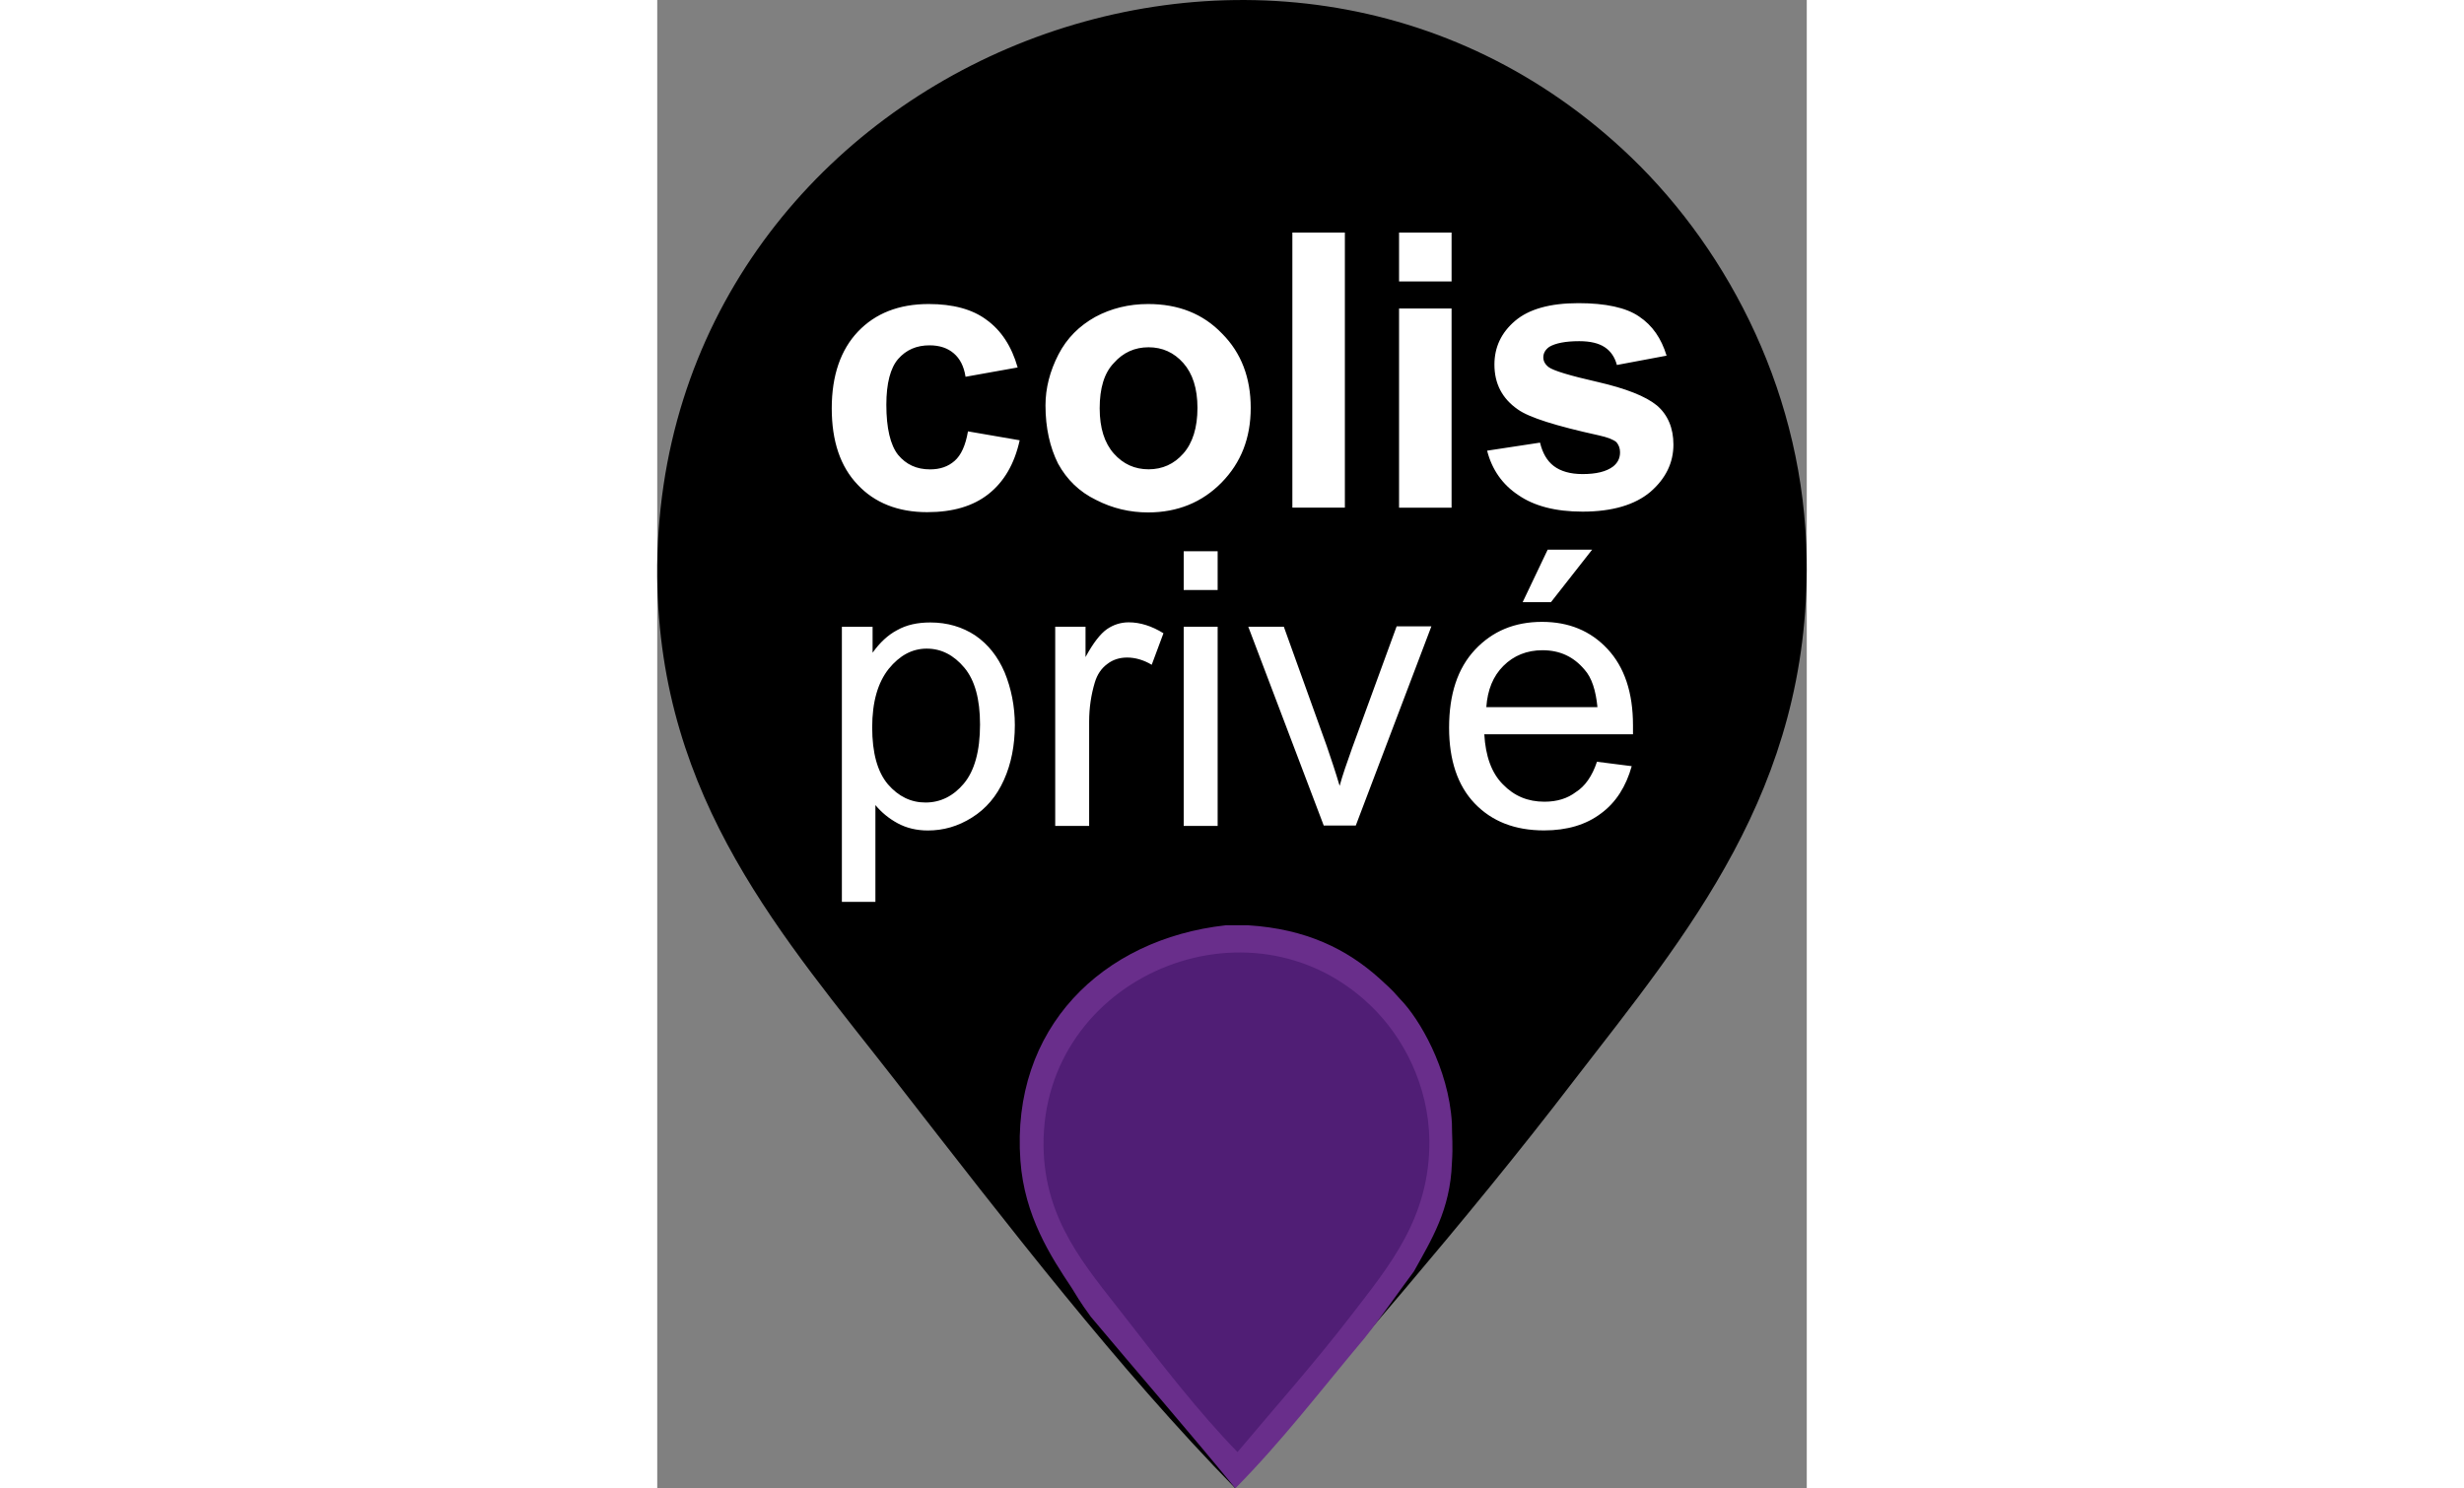
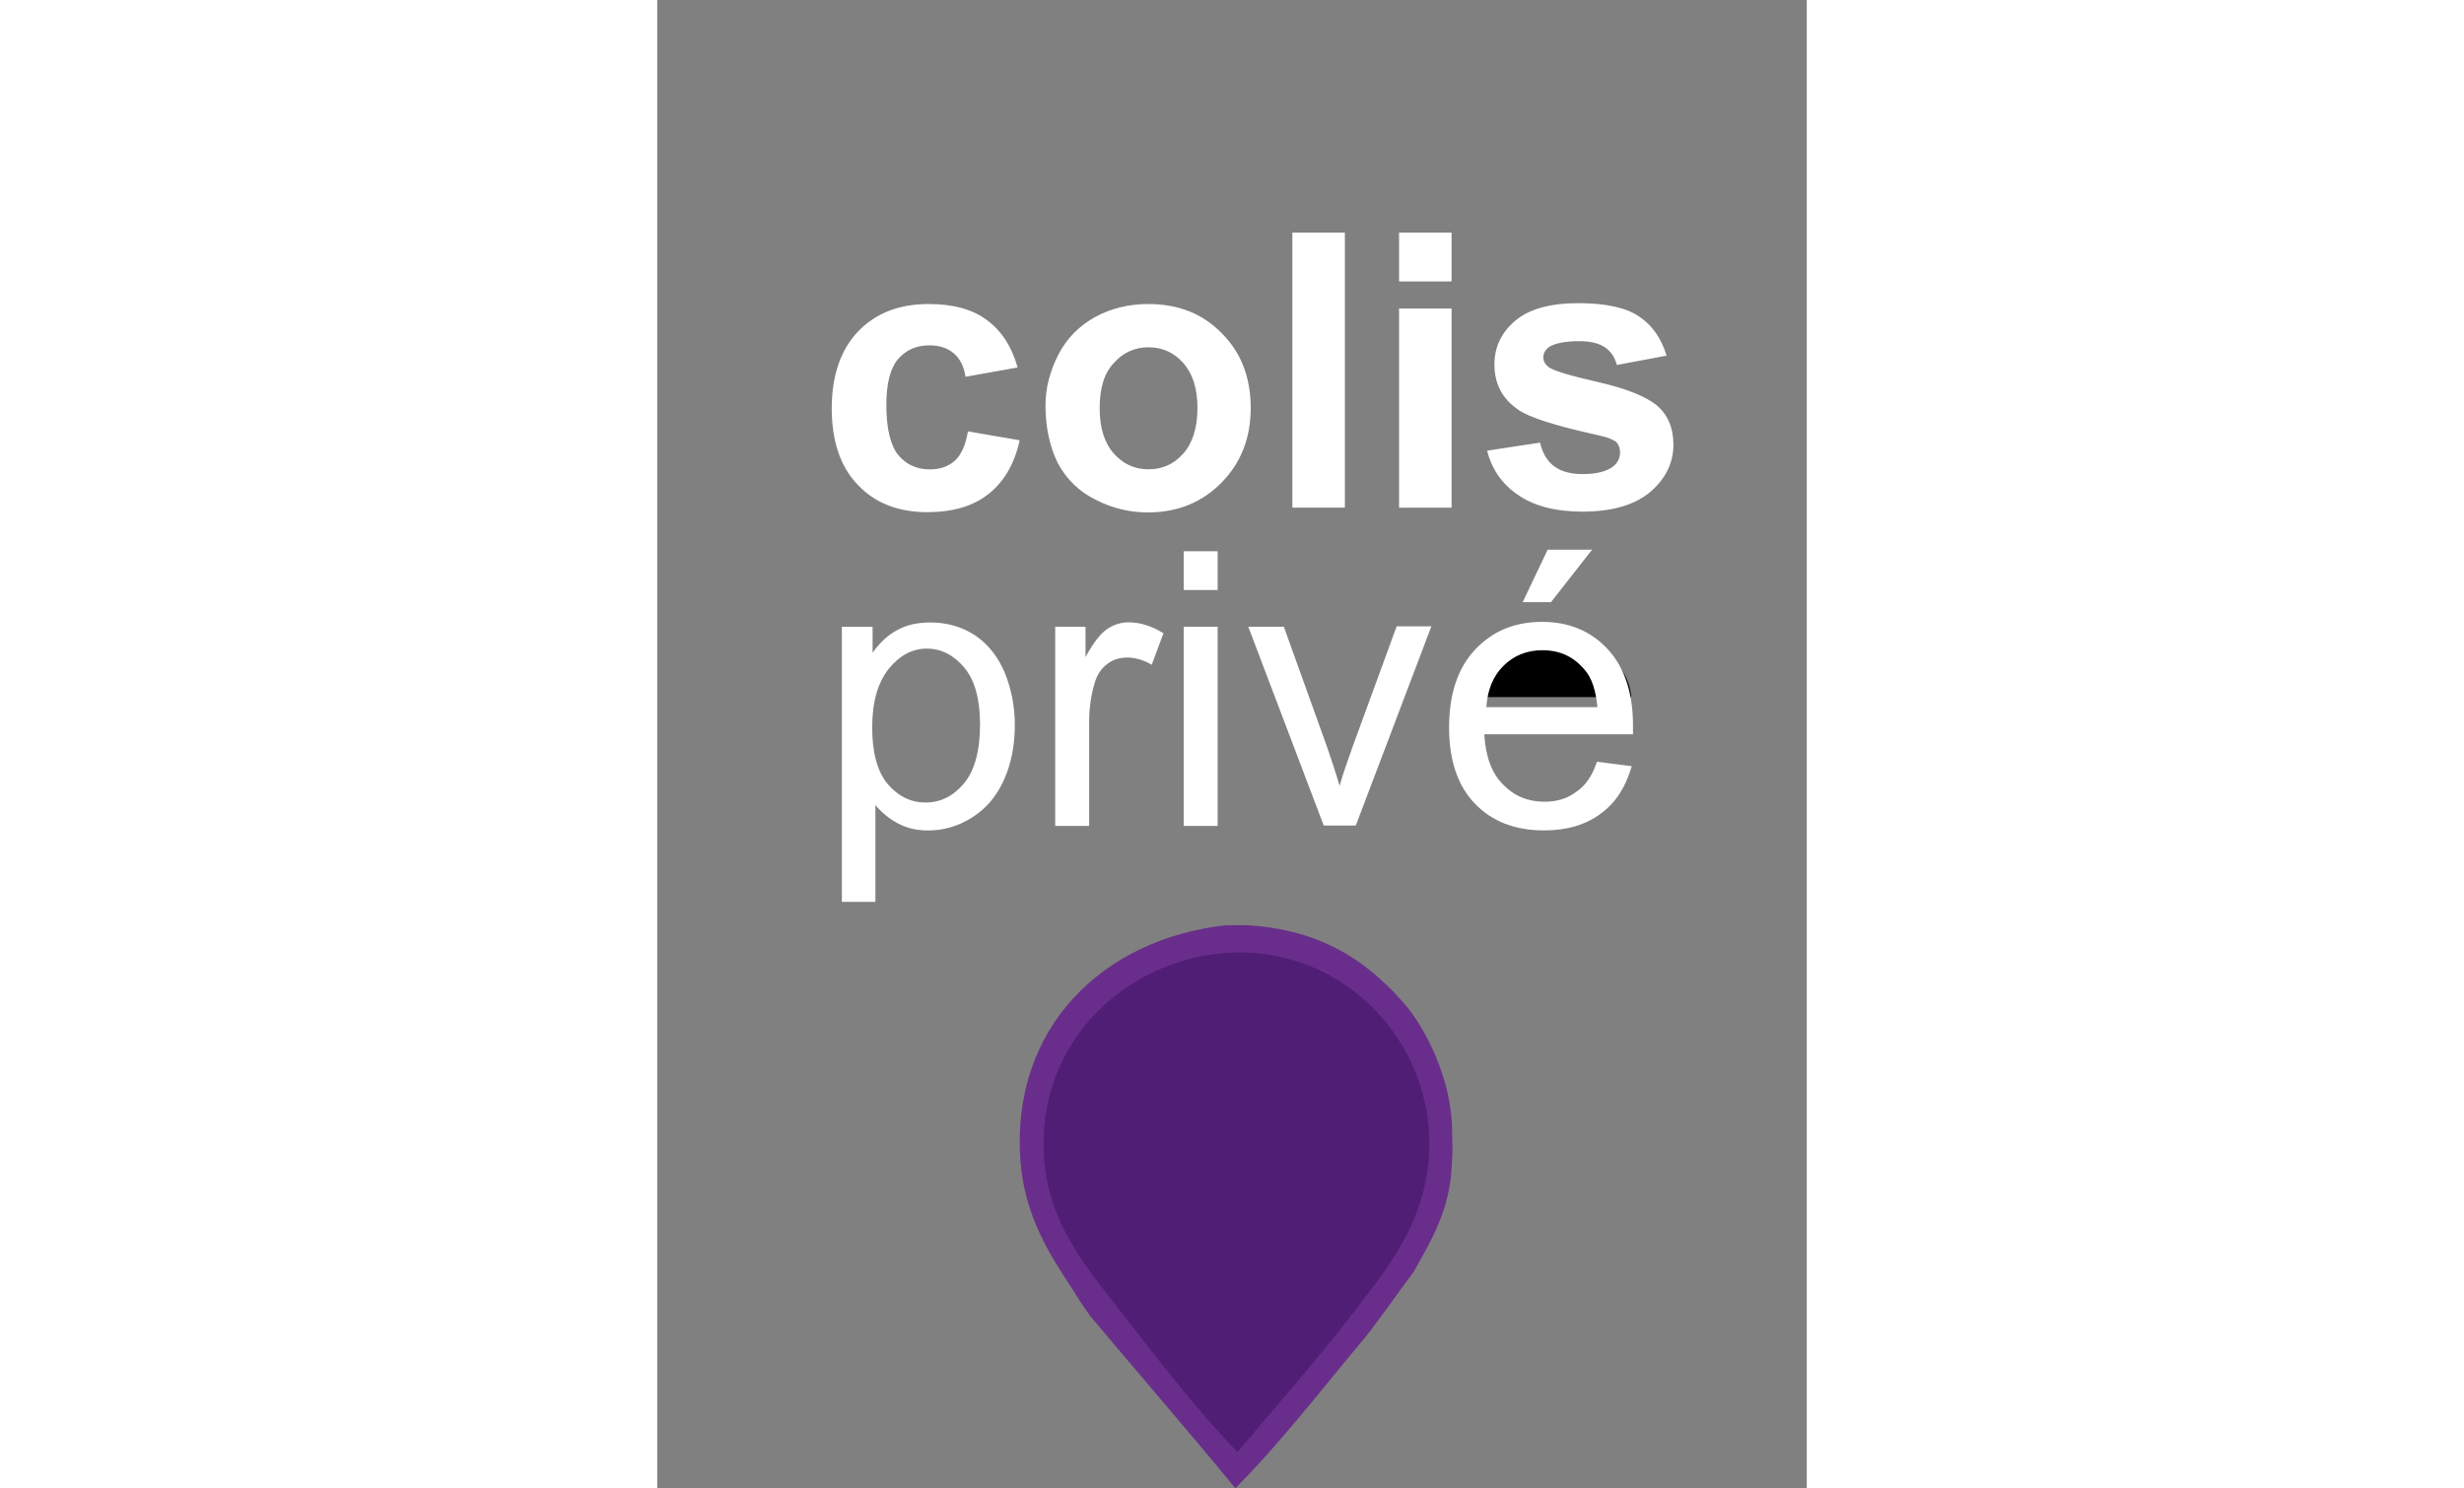
<svg xmlns="http://www.w3.org/2000/svg" version="1.1" id="Layer_1" height="29px" width="48px" x="0px" y="0px" viewBox="0 0 1714 2219.7" style="enable-background:new 0 0 1714 2219.7;" xml:space="preserve">
  <rect x="0" y="0" width="1714" height="2219.7" fill="#808080" stroke="none" />
  <style type="text/css">
	.st0{fill:#692E8B;}
	.st1{fill:#501E75;}
	.st2{fill:#FFFFFF;}
</style>
  <g>
-     <path d="M861.5,2219.1c-174.7-178.9-336.1-388.6-506.6-607.8C189.8,1399.2,3,1193.8,0,860.1C-6,107.7,916.3-280.3,1452.4,234.8   c148.2,142.8,258.4,358.4,261.4,599.4c4.8,343.4-179.5,560.2-346.4,776.5C1201.2,1828.1,1021.7,2029.9,861.5,2219.1z" />
    <path d="M1452.4,1039.6h-215.7C1248.2,933,1442.2,927.5,1452.4,1039.6z" />
    <path class="st0" d="M847.6,1379.9h33.7c86.1,5.4,147,35.5,195.8,79.5c24.1,21.7,21.1,20.5,31.3,31.3   c27.1,27.7,71.7,101.8,76.5,184.3c0,19.9,1.8,32.5,0,59.6c-2.4,69.9-30.7,114.5-56.6,161.4c-24.7,33.1-48.2,67.5-73.5,99.4   c-63.3,75.3-123.5,154.2-192.8,224.1c-71.1-86.7-144-170.5-215.7-256c-17.5-24.1-19.9-29.5-28.3-42.8   c-31.3-47-70.5-107.2-76.5-189.8C527.1,1533.6,663.3,1400.4,847.6,1379.9L847.6,1379.9z" />
    <path class="st1" d="M1035,1961.3c56-72.9,117.5-145.2,116.3-260.8c-1.2-80.7-38-153.6-88-201.2   c-180.1-172.9-489.8-42.8-487.3,209.6c1.2,112,63.9,180.7,119.3,252.4c57.2,73.5,111.4,144,169.9,204.2   C918.7,2101.6,978.9,2034.2,1035,1961.3z" />
  </g>
  <path class="st2" d="M537.4,548l-77.7,13.9c-2.4-15.7-8.4-27.1-17.5-34.9c-9-7.8-21.1-12-36.1-12c-19.3,0-34.9,6.6-47,20.5  c-11.4,13.3-17.5,36.1-17.5,68.1c0,34.9,6,60.2,17.5,74.7c12,14.5,27.7,21.7,47.6,21.7c15.1,0,27.1-4.2,36.7-12.7  c9.6-8.4,16.3-22.9,19.9-44l77.1,13.3c-7.8,35.5-23.5,62-46.4,80.1c-22.9,18.1-53,27.1-91.6,27.1c-43.4,0-78.3-13.9-103.6-41  c-25.9-27.1-38.6-65.1-38.6-113.9c0-48.8,13.3-87.3,39.2-114.5c25.9-27.1,60.8-41,105.4-41c36.1,0,65.1,7.8,86.1,23.5  C512.7,492.6,528.3,516.1,537.4,548L537.4,548z M578.9,604.6c0-25.9,6.6-51.2,19.3-75.9c12.7-24.7,31.3-42.8,54.8-56  c23.5-12.7,50-19.3,78.9-19.3c45.2,0,81.9,14.5,110.2,44c28.9,28.9,42.8,66.3,42.8,110.8c0,45.2-14.5,81.9-43.4,111.4  c-28.9,29.5-65.7,44.6-109.6,44.6c-27.1,0-53-6-77.7-18.7c-24.7-12-43.4-30.1-56.6-54.2C585.6,667.3,578.9,638.4,578.9,604.6  L578.9,604.6z M659.7,608.9c0,29.5,7.2,51.8,21.1,67.5c13.9,15.7,31.3,23.5,51.8,23.5s38-7.8,51.8-23.5  c13.9-15.7,21.1-38.6,21.1-68.1c0-28.9-7.2-51.2-21.1-66.9c-13.9-15.7-31.3-23.5-51.8-23.5s-38,7.8-51.8,23.5  C666.3,556.4,659.7,579.3,659.7,608.9L659.7,608.9z M947,757.1V346.8h78.3v410.2H947z M1106.1,419.7v-72.9h78.3v72.9H1106.1z   M1106.1,757.1v-297h78.3v297H1106.1z M1237.4,672.1l78.9-12c3.6,15.1,10.2,27.1,20.5,34.9c10.2,7.8,24.7,12,42.8,12  c20.5,0,35.5-3.6,45.8-11.4c6.6-5.4,10.2-12,10.2-21.1c0-6-1.8-10.8-5.4-15.1c-4.2-3.6-12.7-7.2-26.5-10.2  c-63.3-13.9-103.6-26.5-120.5-38.6c-23.5-16.3-34.9-38.6-34.9-66.9c0-25.9,10.2-47.6,30.7-65.1s51.8-26.5,94.6-26.5  c40.4,0,71.1,6.6,90.4,19.9c19.9,13.3,33.1,32.5,41,58.4l-74.1,13.9c-3-11.4-9-20.5-18.1-26.5c-9-6-21.7-9-38-9  c-20.5,0-35.5,3-44.6,8.4c-6,4.2-9,9.6-9,15.7c0,5.4,2.4,10.2,7.8,14.5c7.2,5.4,31.3,12.7,73.5,22.3c41.6,9.6,71.1,21.1,88,34.9  c16.3,13.9,24.7,33.7,24.7,58.4c0,27.1-11.4,50.6-34.3,70.5c-22.9,19.3-56.6,29.5-101.2,29.5c-40.4,0-72.3-8.4-95.8-24.7  C1260.3,722.7,1244.6,700.4,1237.4,672.1L1237.4,672.1z M275.3,1345.6V934.8h45.8v38.6c10.8-15.1,22.9-26.5,36.7-33.7  c13.9-7.8,30.1-11.4,49.4-11.4c25.3,0,47.6,6.6,66.9,19.3c19.3,13.3,33.7,31.3,44,55.4c9.6,23.5,15.1,50,15.1,78.3  c0,30.1-5.4,57.8-16.3,81.9c-10.8,24.1-26.5,42.8-47.6,56c-21.1,13.3-42.8,19.3-65.7,19.3c-16.9,0-31.9-3.6-45.2-10.8  c-13.3-7.2-24.1-16.3-33.1-27.1V1345h-50L275.3,1345.6z M320.5,1084.8c0,38,7.8,66.3,23.5,84.9c15.7,18.1,34.3,27.1,56,27.1  c22.3,0,41.6-9.6,57.2-28.3c15.7-18.7,24.1-48.2,24.1-88c0-38-7.8-66.3-23.5-84.9c-15.7-18.7-34.3-28.3-56-28.3  c-21.7,0-40.4,10.2-56.6,30.1C328.9,1017.9,320.5,1046.8,320.5,1084.8L320.5,1084.8z M593.4,1231.7v-297h45.2v45.2  c11.4-21.1,22.3-34.9,31.9-41.6c9.6-6.6,20.5-10.2,32.5-10.2c16.9,0,34.3,5.4,51.8,16.3l-17.5,47c-12-7.2-24.7-10.8-36.7-10.8  c-10.8,0-21.1,3-29.5,9.6c-9,6.6-15.1,15.7-18.7,27.7c-5.4,18.1-8.4,37.3-8.4,58.4v155.4H593.4z M785,879.9v-57.8h50.6v57.8H785z   M785,1231.7v-297h50.6v297H785z M994,1231.7l-112.7-297h53l63.9,177.7c6.6,19.3,13.3,39.2,19.3,59.6c4.2-15.7,10.8-34.3,18.7-56.6  l66.3-181.3h51.8l-112.7,297H994V1231.7z M1401.2,1136l51.8,6.6c-8.4,30.1-23.5,54.2-45.8,70.5c-22.3,16.9-50.6,25.3-84.9,25.3  c-43.4,0-77.7-13.3-103.6-40.4c-25.3-26.5-38-64.5-38-112.7c0-50,12.7-88.6,38.6-116.3c25.9-27.7,59-41.6,100-41.6  c39.8,0,72.3,13.3,97.6,40.4c25.3,27.1,38,65.1,38,113.9v13.3h-221.7c1.8,32.5,10.8,57.8,27.7,74.7c16.9,17.5,37.3,25.9,62,25.9  c18.7,0,34.3-4.8,47-14.5C1383.2,1172.7,1394,1157.7,1401.2,1136z M1236.2,1054.6h165.7c-2.4-24.7-8.4-44-19.3-56  c-16.3-19.3-36.7-28.9-62.7-28.9c-22.9,0-42.8,7.8-58.4,23.5C1246.4,1008.3,1238,1028.7,1236.2,1054.6L1236.2,1054.6z M1290.4,898  l37.3-78.3h66.3l-61.4,78.3H1290.4z" />
</svg>